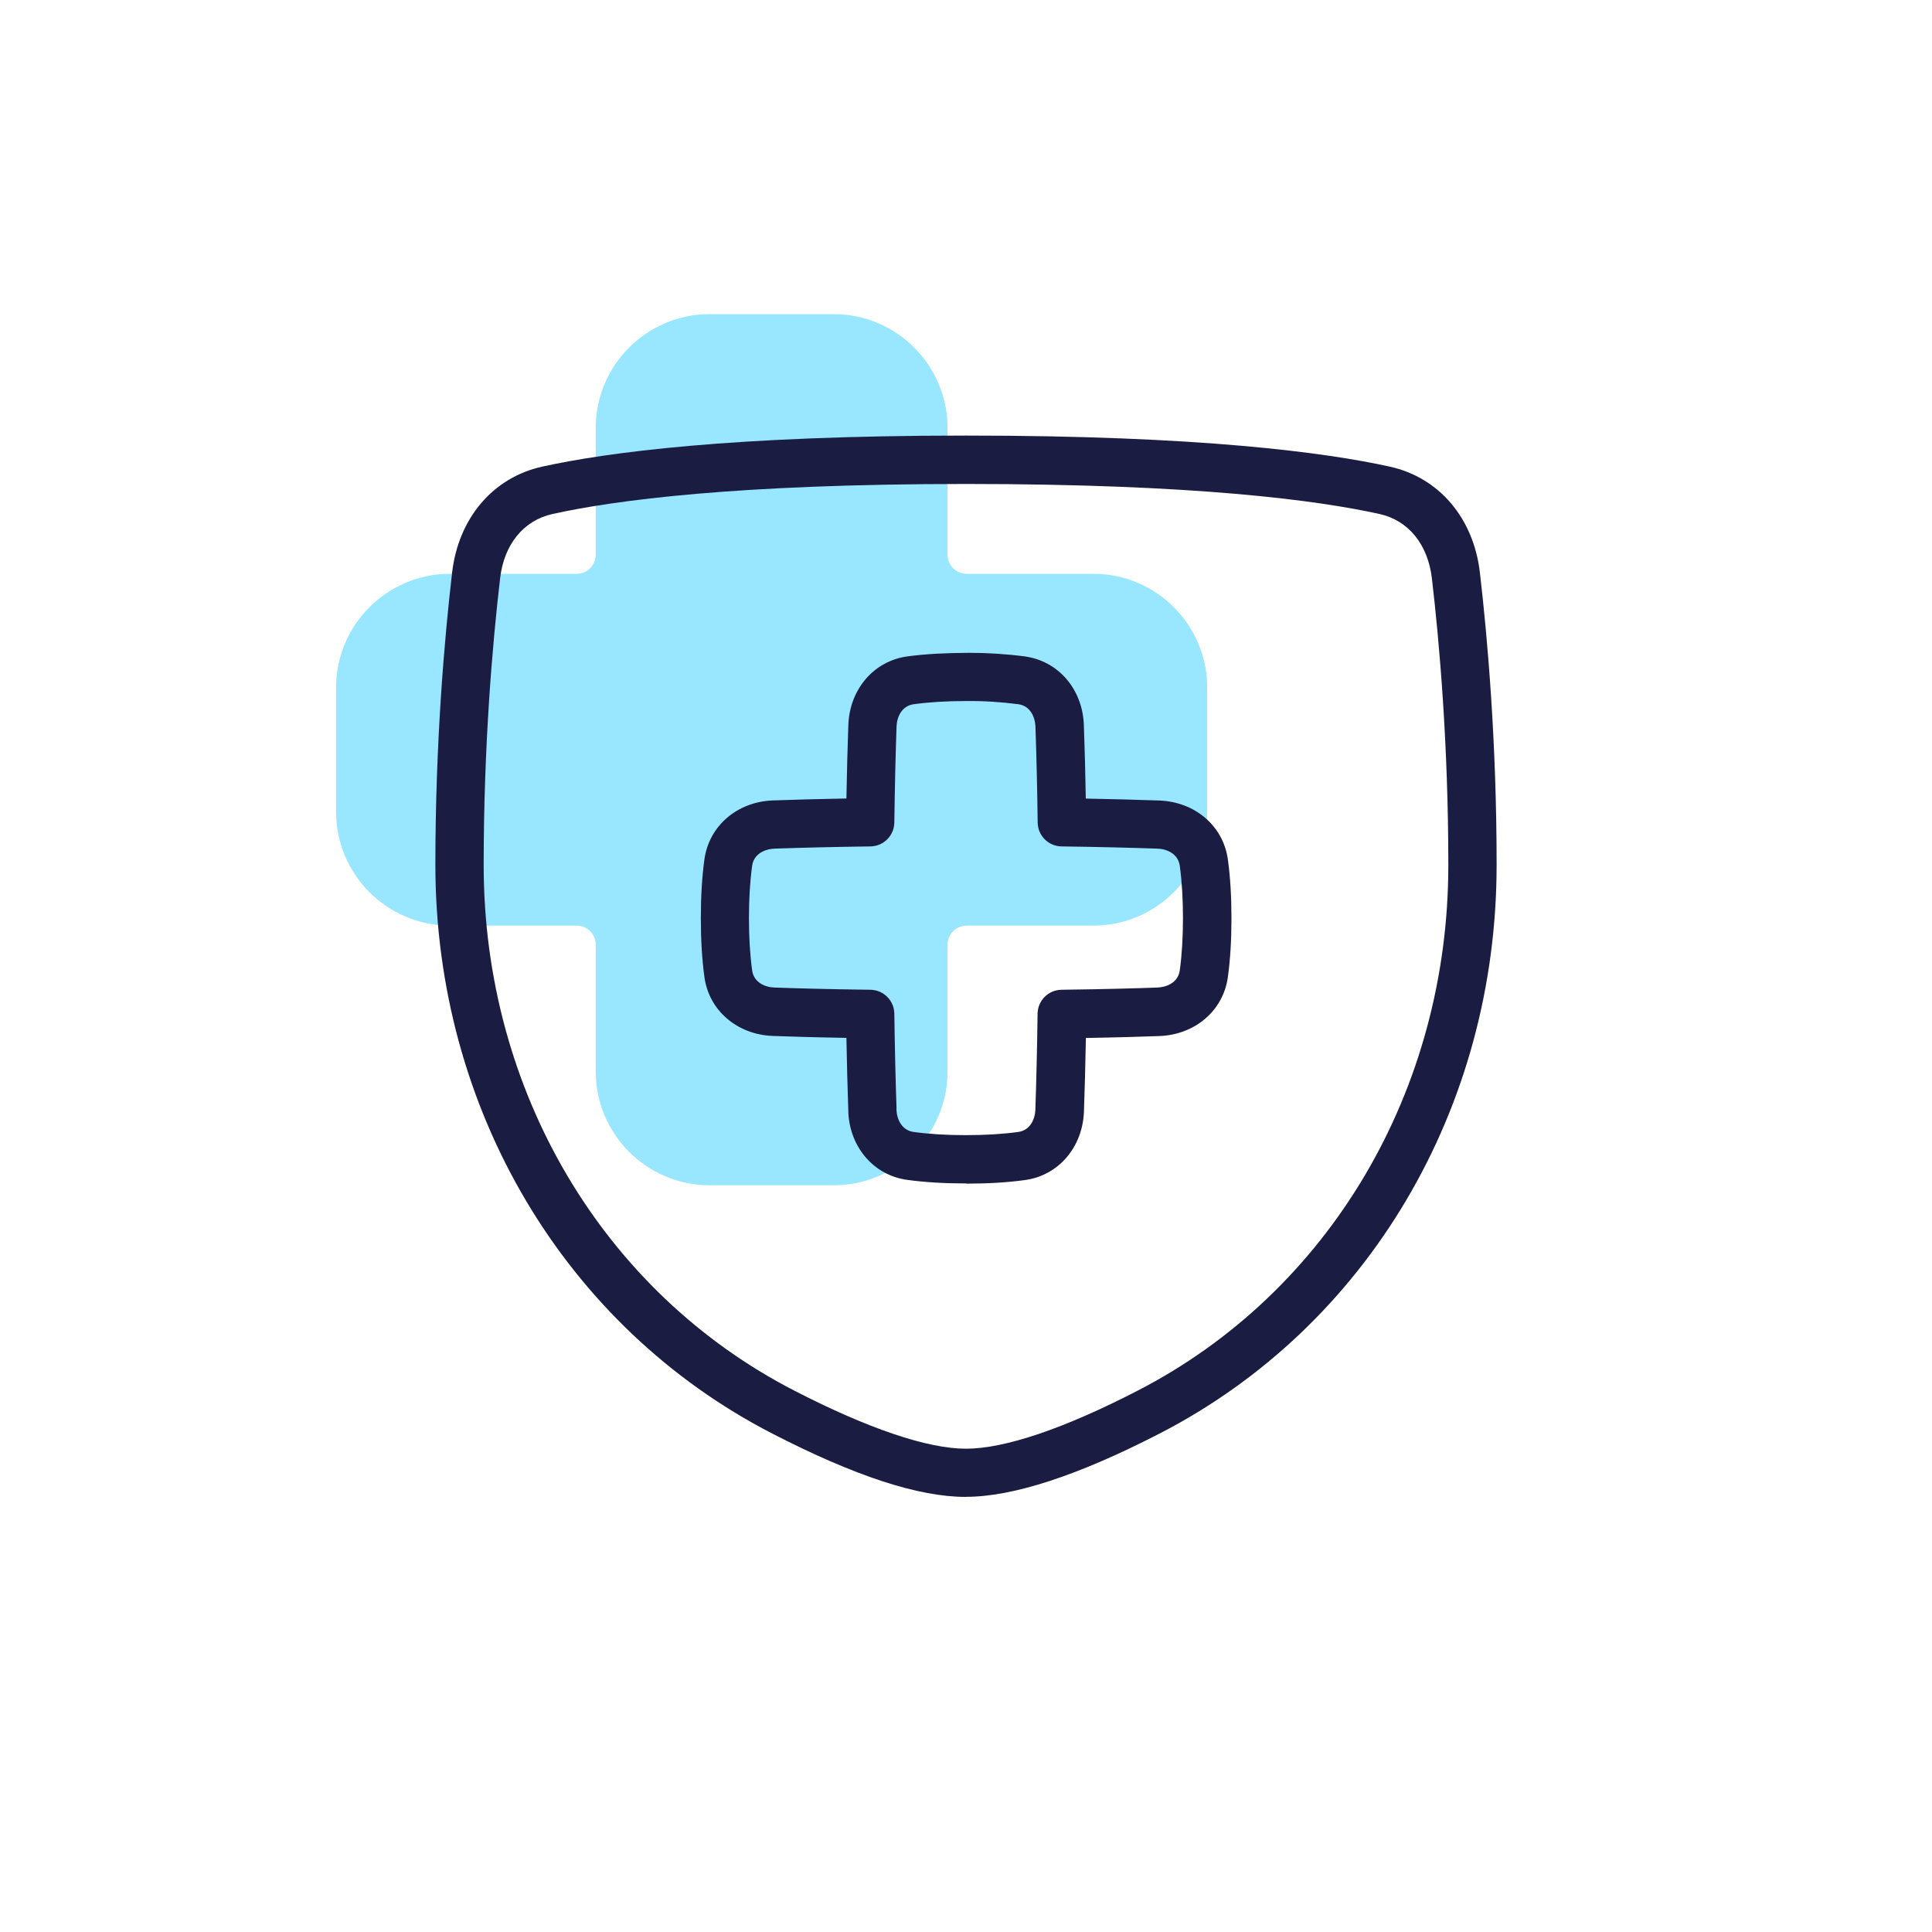
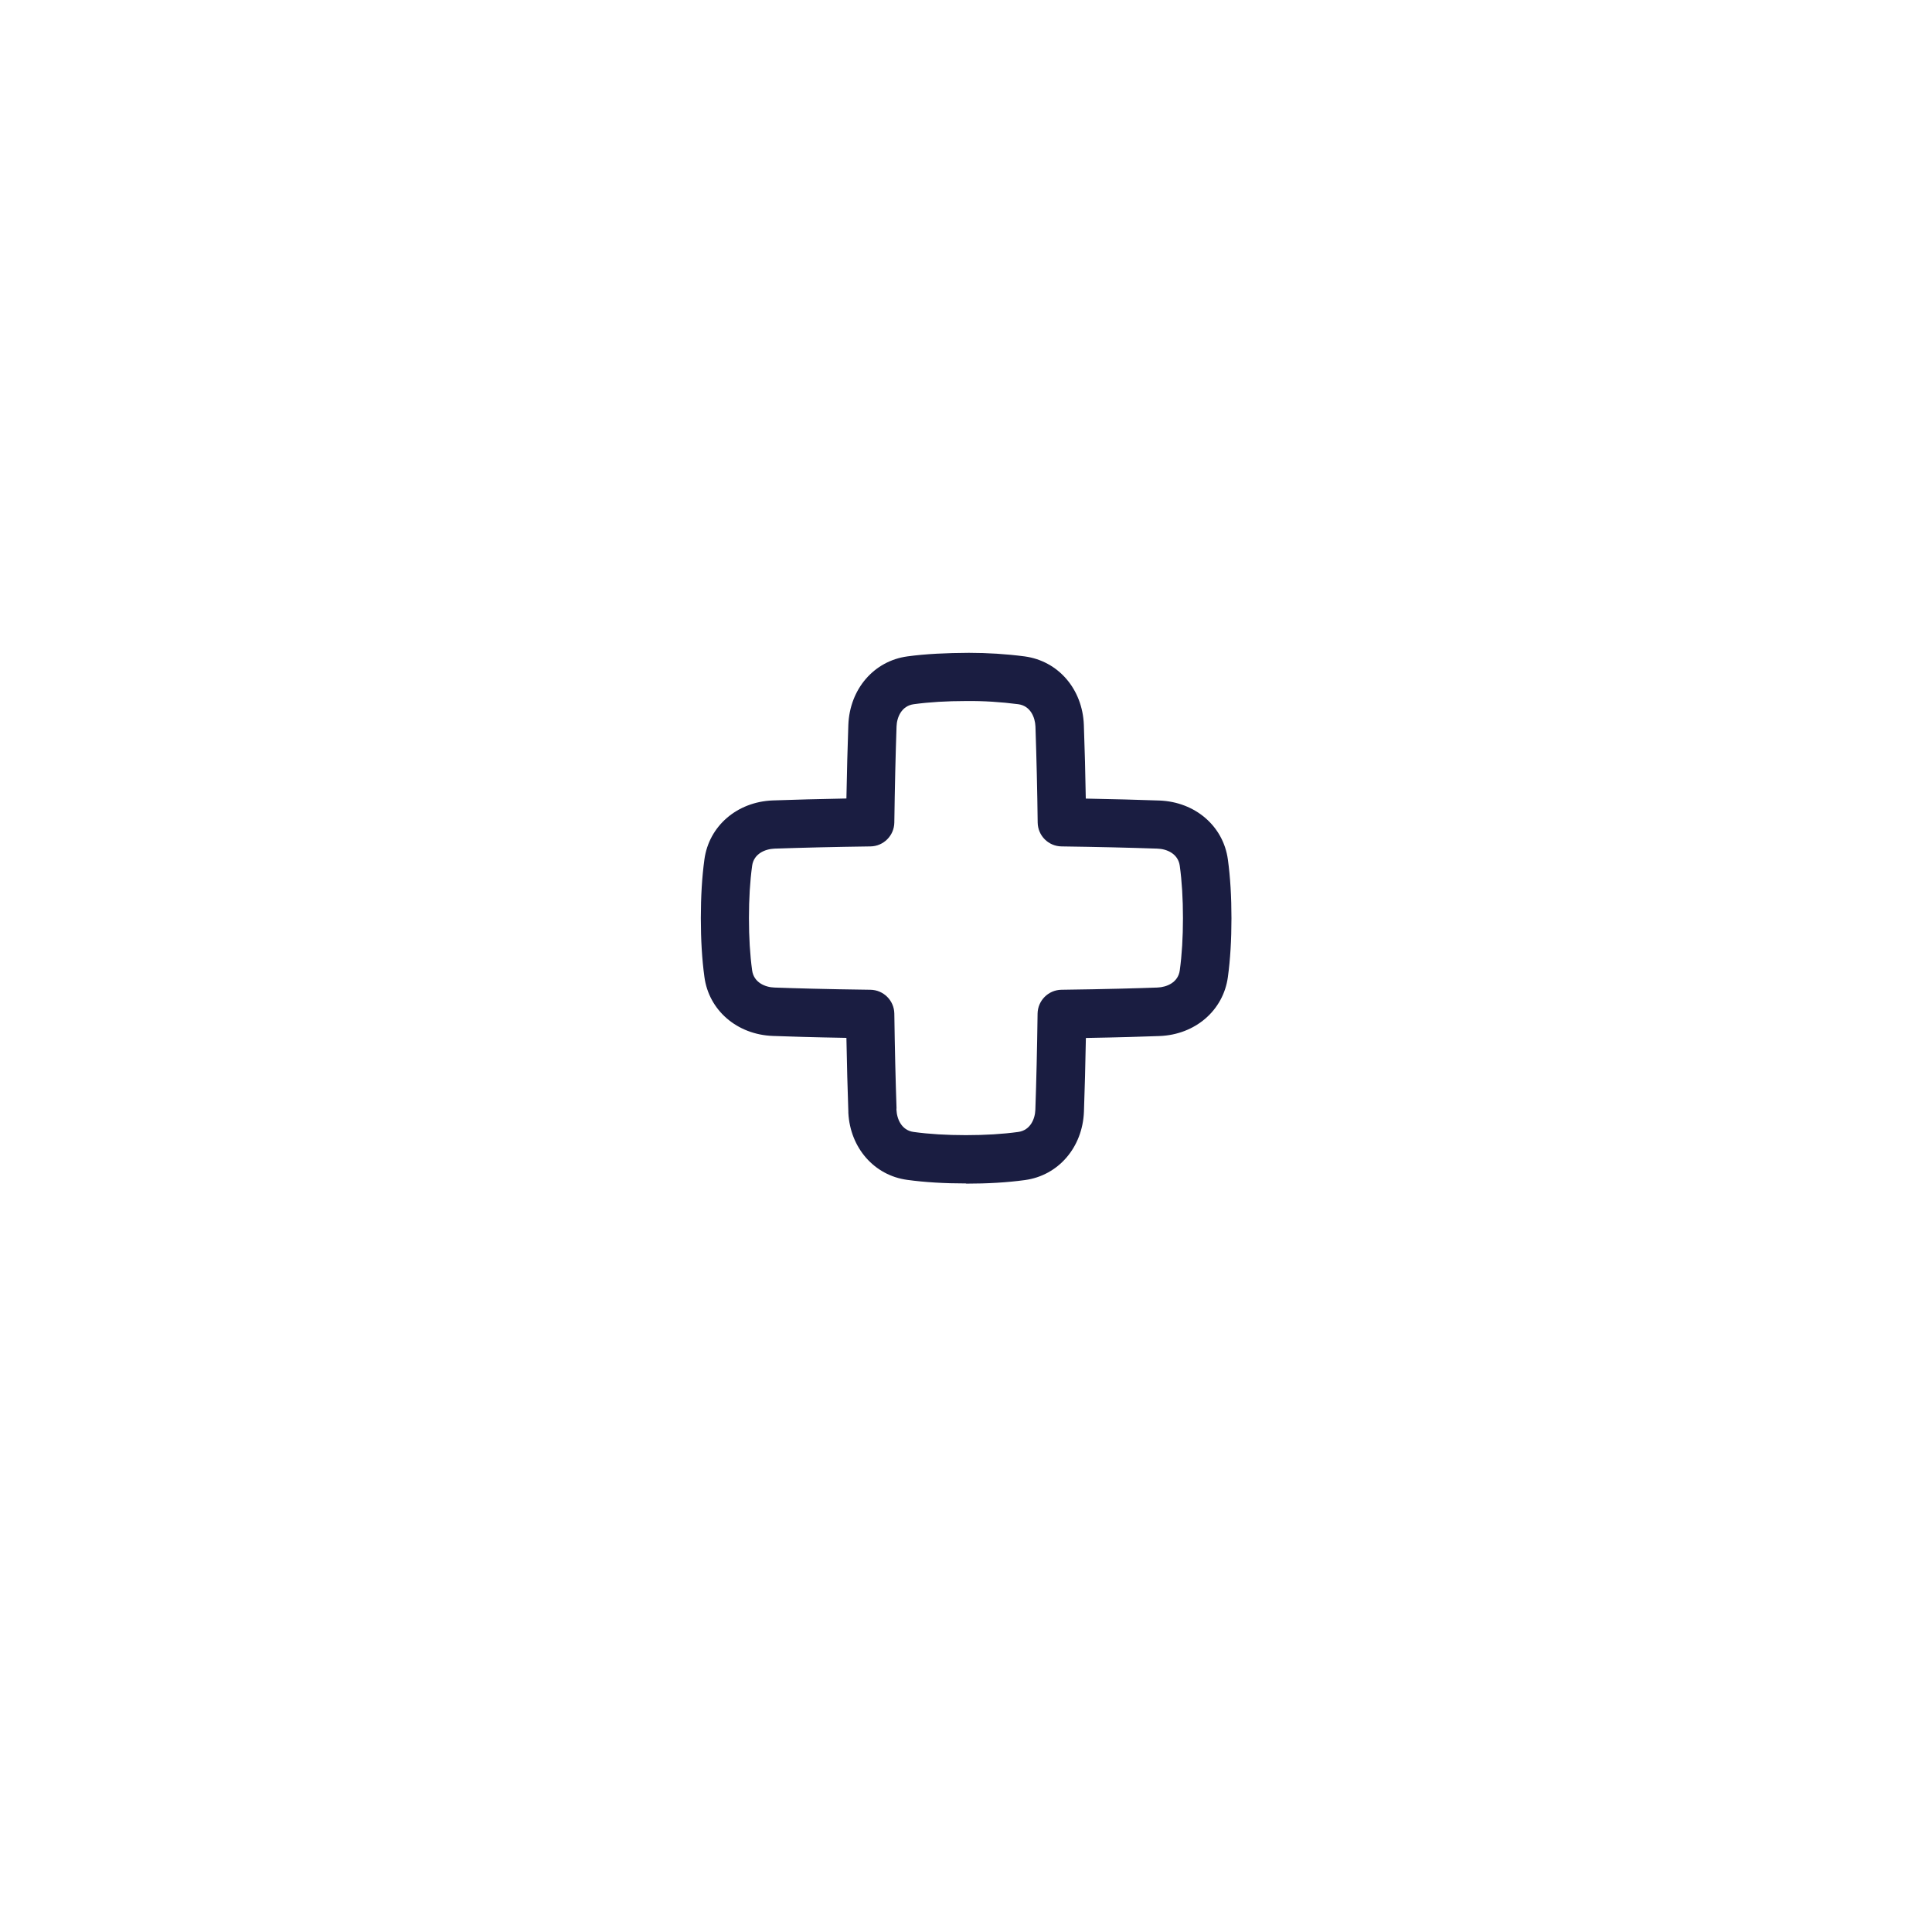
<svg xmlns="http://www.w3.org/2000/svg" viewBox="0 0 200 200">
  <defs>
    <style>
      .cls-1 {
        fill: #1a1d41;
      }

      .cls-1, .cls-2 {
        stroke-width: 0px;
      }

      .cls-2 {
        fill: #98e6ff;
      }
    </style>
  </defs>
  <g id="Symbol_Healthcare_OI">
-     <path class="cls-2" d="M113.17,59.4h-13.11c-1.09,0-1.97-.88-1.97-1.97v-13.11c0-6.51-5.28-11.8-11.8-11.8h-12.82c-6.51,0-11.8,5.28-11.8,11.8v13.11c0,1.09-.88,1.97-1.97,1.97h-13.11c-6.51,0-11.8,5.28-11.8,11.8v12.82c0,6.51,5.28,11.8,11.8,11.8h13.11c1.09,0,1.97.88,1.97,1.97v13.11c0,6.51,5.28,11.8,11.8,11.8h12.82c6.51,0,11.8-5.28,11.8-11.8v-13.11c0-1.09.88-1.97,1.97-1.97h13.11c6.51,0,11.8-5.28,11.8-11.8v-12.82c0-6.51-5.28-11.8-11.8-11.8Z" />
-   </g>
+     </g>
  <g id="Icon_Octopus_outline" data-name="Icon_Octopus outline">
    <g id="shield-cross--shield-secure-security-cross-add-plus">
      <g id="Rectangle_112" data-name="Rectangle 112">
-         <path class="cls-1" d="M100,154.96c-4.92,0-11.47-2.14-20.04-6.55-21.52-11.08-34.89-33.63-34.89-58.87,0-12.69.94-23.45,1.73-30.25.65-5.64,4.22-9.85,9.31-10.98,6.65-1.47,19.66-3.22,43.89-3.22s37.24,1.75,43.89,3.22c5.09,1.13,8.66,5.33,9.31,10.98.79,6.79,1.73,17.56,1.73,30.24,0,25.24-13.37,47.79-34.89,58.87-8.44,4.35-15.18,6.55-20.04,6.55ZM100,50.1c-23.79,0-36.41,1.69-42.81,3.11-2.99.66-5.02,3.15-5.42,6.67h0c-.78,6.67-1.7,17.22-1.7,29.67,0,23.35,12.33,44.21,32.18,54.42,7.62,3.92,13.76,6,17.75,6s10.14-2.07,17.75-6c19.85-10.22,32.18-31.07,32.18-54.42,0-12.45-.92-23-1.7-29.67-.41-3.52-2.43-6.01-5.42-6.67-6.41-1.42-19.03-3.11-42.81-3.11ZM49.28,59.59h0,0Z" />
-       </g>
+         </g>
      <g id="Union">
        <path class="cls-1" d="M100,122.51c-2.22,0-4.26-.12-6.08-.37-3.42-.46-5.91-3.31-6.1-6.94,0-.05,0-.1,0-.14-.08-2.28-.15-4.83-.2-7.62-3.47-.06-6.01-.14-7.62-.2-3.7-.14-6.62-2.65-7.08-6.11-.25-1.82-.37-3.86-.37-6.08s.12-4.26.37-6.08c.47-3.46,3.38-5.97,7.08-6.11,2.28-.08,4.84-.15,7.62-.2.05-2.79.12-5.34.2-7.62.14-3.71,2.65-6.62,6.11-7.09,1.9-.26,4.06-.36,6.37-.37,1.91,0,3.86.12,5.77.37,3.48.47,5.99,3.38,6.13,7.09.09,2.53.16,5.09.2,7.63,2.79.05,5.34.12,7.62.2,3.71.14,6.62,2.65,7.09,6.11.25,1.82.37,3.86.37,6.08s-.12,4.26-.37,6.08c-.47,3.46-3.38,5.97-7.08,6.11-1.62.06-4.16.14-7.62.2-.05,2.79-.12,5.34-.2,7.62-.14,3.71-2.65,6.62-6.11,7.09-1.82.25-3.86.37-6.08.37ZM92.8,114.75s0,.08,0,.12c.04.96.52,2.14,1.78,2.31,1.6.22,3.42.33,5.41.33s3.81-.11,5.41-.33c1.26-.17,1.75-1.35,1.78-2.31.1-2.89.18-6.23.23-9.94.02-1.35,1.11-2.45,2.47-2.47,4.68-.06,7.99-.16,9.94-.23.96-.04,2.14-.52,2.31-1.78.22-1.6.33-3.42.33-5.41s-.11-3.81-.33-5.41c-.17-1.26-1.35-1.75-2.31-1.78-2.88-.1-6.23-.18-9.93-.23-1.36-.02-2.45-1.11-2.47-2.47-.04-3.3-.12-6.64-.23-9.94-.04-.96-.52-2.14-1.78-2.31-1.77-.23-3.59-.35-5.39-.33-2,0-3.83.11-5.43.33-1.26.17-1.75,1.35-1.78,2.31-.1,2.89-.18,6.23-.23,9.94-.02,1.35-1.11,2.45-2.47,2.47-3.71.05-7.05.13-9.94.23-.96.04-2.14.52-2.31,1.78-.22,1.6-.33,3.42-.33,5.41s.11,3.81.33,5.41c.17,1.26,1.35,1.75,2.31,1.78,1.94.07,5.24.17,9.94.23,1.35.02,2.45,1.11,2.47,2.47.05,3.65.13,6.96.23,9.82Z" />
      </g>
    </g>
  </g>
</svg>